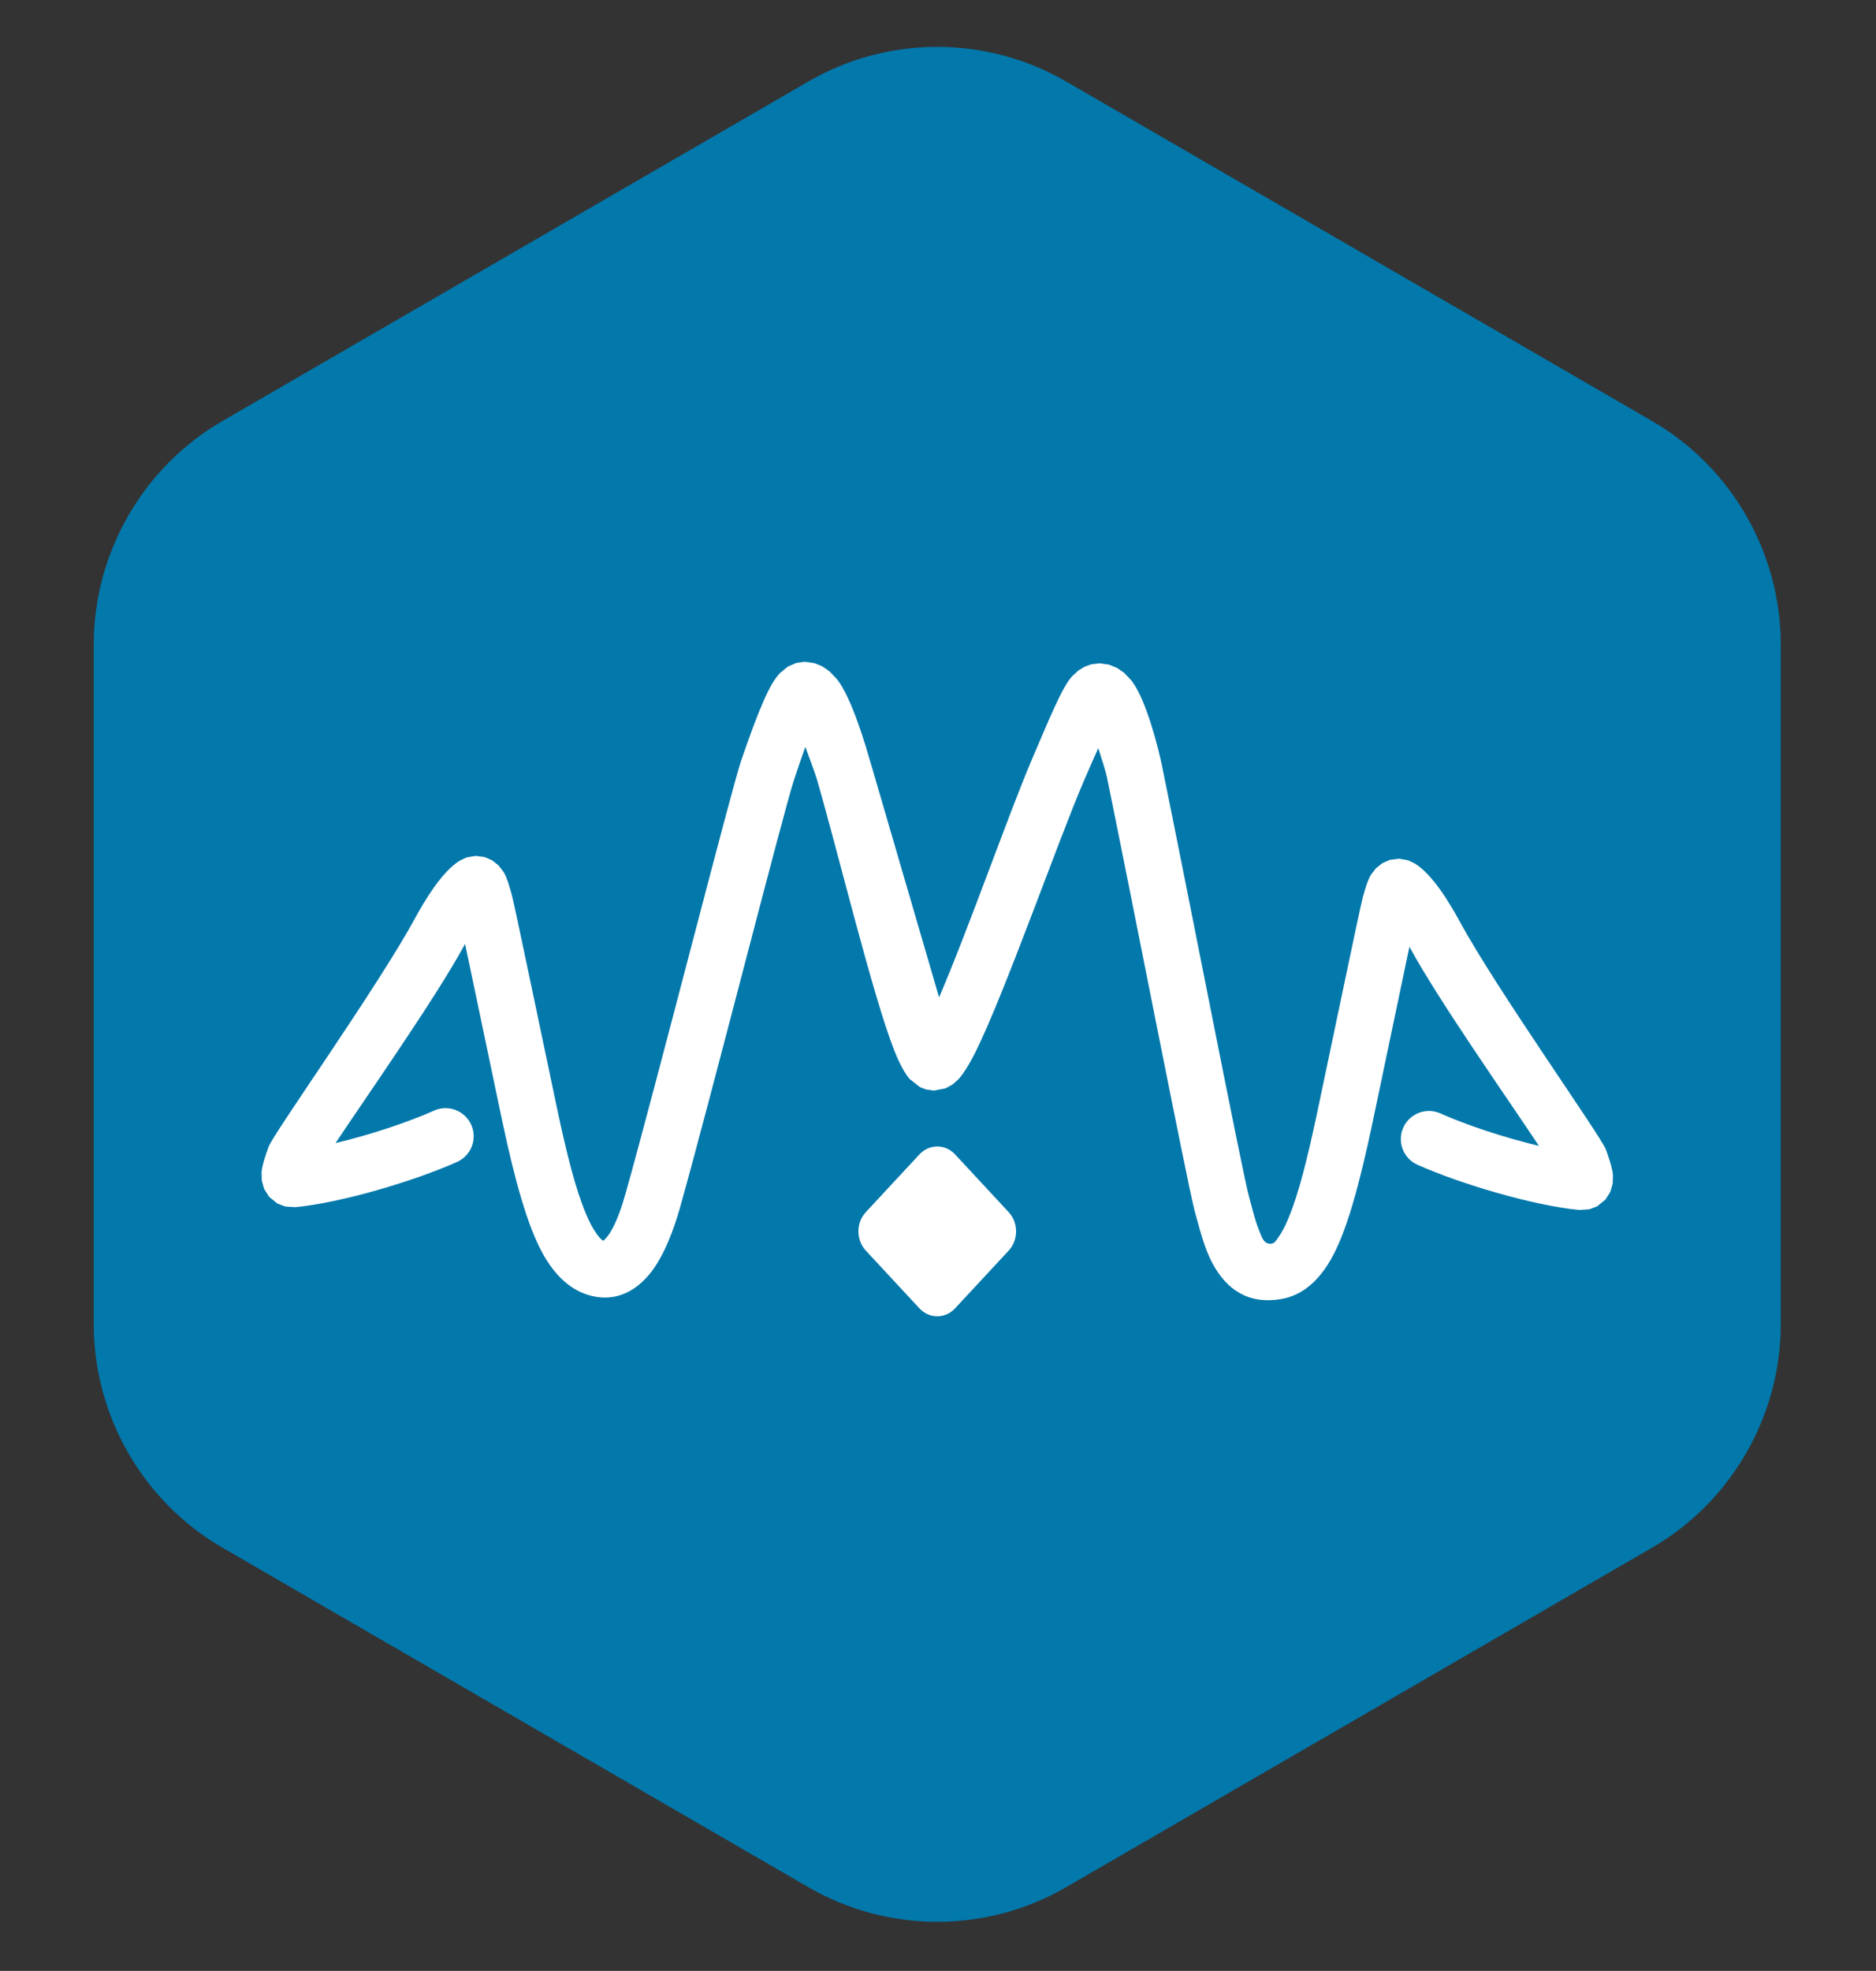
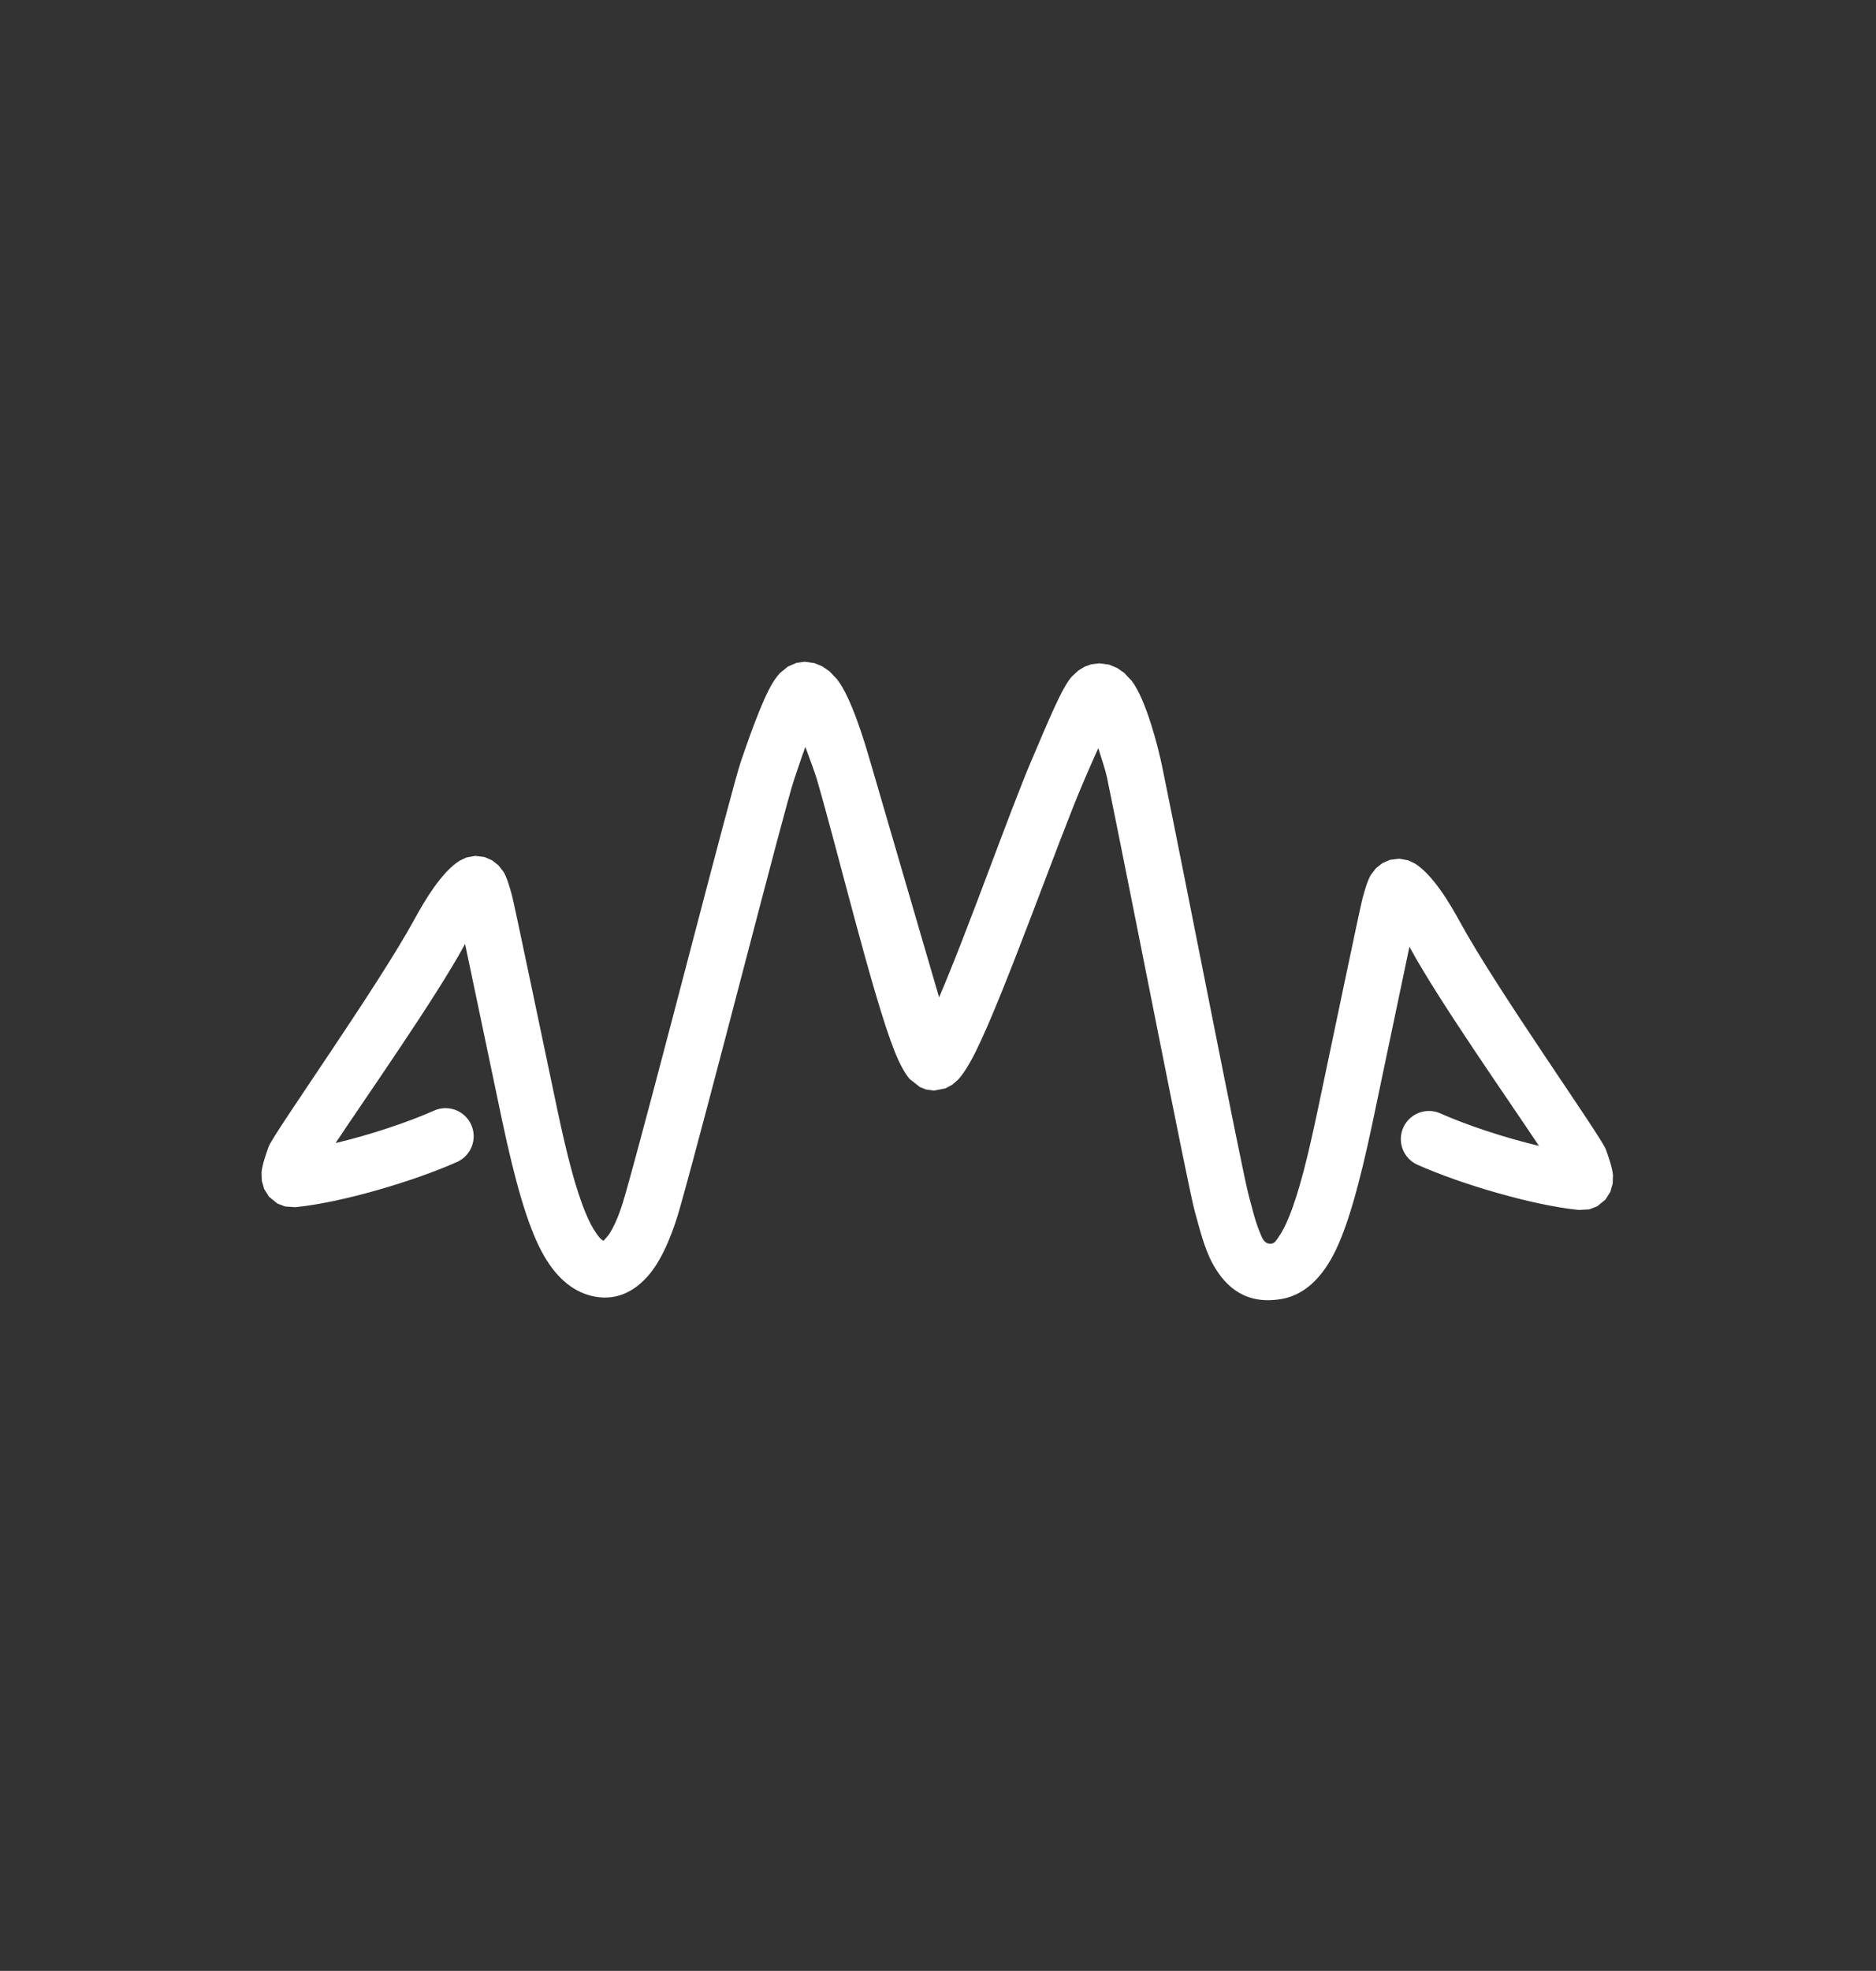
- <svg xmlns="http://www.w3.org/2000/svg" xmlns:ns1="http://www.serif.com/" width="100%" height="100%" viewBox="0 0 417 438" version="1.1" xml:space="preserve" style="fill-rule:evenodd;clip-rule:evenodd;stroke-linejoin:round;stroke-miterlimit:2;">
+ <svg xmlns="http://www.w3.org/2000/svg" width="100%" height="100%" viewBox="0 0 417 438" version="1.1" xml:space="preserve" style="fill-rule:evenodd;clip-rule:evenodd;stroke-linejoin:round;stroke-miterlimit:2;">
  <rect x="0" y="0" width="417" height="438" fill="#333333" stroke="none" />
-   <rect id="AMP-graphic" ns1:id="AMP graphic" x="0" y="0" width="416.667" height="437.5" style="fill:none;" />
  <g>
-     <path d="M208.333,10.417c9.89,-0 19.78,2.56 28.6,7.666l130.3,75.484c17.641,10.22 28.6,29.266 28.6,49.699l0,150.968c0,20.439 -10.959,39.484 -28.6,49.703l-130.3,75.482c-17.64,10.219 -39.56,10.219 -57.2,-0l-130.3,-75.482c-17.641,-10.219 -28.6,-29.264 -28.6,-49.703l0,-150.968c0,-20.433 10.959,-39.479 28.6,-49.699l130.3,-75.484c8.82,-5.106 18.71,-7.666 28.6,-7.666Z" style="fill:#0278ab;fill-rule:nonzero;" />
    <g>
      <g>
-         <path d="M224.21,277.926c2.191,-2.36 2.196,-6.185 0.011,-8.538l-11.929,-12.848c-2.185,-2.353 -5.737,-2.347 -7.928,0.012l-11.907,12.824c-2.191,2.36 -2.196,6.185 -0.011,8.538l11.929,12.848c2.185,2.352 5.737,2.347 7.928,-0.012l11.907,-12.824Z" style="fill:#fff;" />
        <path d="M134.147,275.738c0.313,-0.326 1.031,-1.097 1.398,-1.686c1.683,-2.707 2.781,-6.271 3.517,-8.872c6.367,-22.5 23.599,-90.16 25.653,-96.051c1.078,-3.087 4.586,-13.597 7.234,-17.694c0.497,-0.769 0.995,-1.4 1.456,-1.886l1.712,-1.407l1.933,-0.841l1.803,-0.24l2.162,0.3l1.769,0.727l1.587,1.098l1.665,1.74c3.359,4.238 6.468,15.1 7.525,18.718l15.18,51.996c6.444,-14.977 15.707,-41.385 20.613,-52.832c3.868,-9.025 6.686,-15.998 8.907,-18.472l1.437,-1.327l1.382,-0.843l1.507,-0.544l1.781,-0.217l2.128,0.29l1.776,0.72l1.607,1.11l1.667,1.77c3.266,4.232 5.968,15.1 6.752,18.918c5.366,26.14 17.893,90.597 19.306,95.59c0.641,2.263 1.251,5.155 2.299,7.711c0.585,1.426 1.037,3.153 2.834,2.839c0.622,-0.108 0.964,-0.742 1.449,-1.419c0.833,-1.165 1.579,-2.66 2.313,-4.446c2.256,-5.494 4.183,-13.342 6.298,-23.291c2.433,-11.446 9.528,-45.639 10.096,-47.674c0.39,-1.399 1.044,-3.818 1.833,-5.115l1.143,-1.476l1.418,-1.121l1.669,-0.726l2.043,-0.257l1.97,0.345l1.542,0.728c4.009,2.515 7.781,8.888 9.989,12.939c8.315,15.258 31.382,47.663 32.46,50.62c0.52,1.427 1.453,4.078 1.573,5.718l-0.065,1.868l-0.523,1.818l-1.079,1.716l-1.851,1.503l-1.738,0.664l-2.263,0.144c-10.318,-1 -26.405,-5.791 -35.936,-10.046c-3.149,-1.406 -4.565,-5.105 -3.159,-8.255c1.406,-3.149 5.105,-4.565 8.255,-3.159c5.76,2.572 14.197,5.388 21.902,7.215c-6.698,-10.1 -22.173,-32.12 -28.552,-43.824c-0.076,-0.14 -0.153,-0.285 -0.233,-0.435c-2.347,11.067 -6.521,31.194 -8.267,39.409c-2.815,13.24 -5.487,23.078 -8.669,29.129c-3.152,5.994 -7.136,8.985 -11.467,9.742c-7.602,1.328 -12.276,-2.264 -15.298,-7.77c-1.967,-3.581 -3.03,-8.217 -4.013,-11.69c-1.427,-5.041 -14.107,-70.095 -19.523,-96.48c-0.239,-1.162 -1.061,-3.803 -1.932,-6.466c-1.036,2.317 -2.188,4.928 -3.279,7.471c-5.772,13.468 -17.561,47.107 -23.992,60.027c-1.505,3.024 -2.899,5.132 -3.885,6.165l-1.314,1.137l-1.474,0.802l-2.547,0.496l-1.768,-0.235l-1.375,-0.533l-2.284,-1.802c-0.919,-1.035 -2.157,-3.141 -3.37,-6.198c-4.856,-12.234 -12.589,-44.413 -17.272,-60.442c-0.359,-1.228 -1.45,-4.22 -2.551,-7.166c-1.1,3.022 -2.034,5.949 -2.493,7.263c-2.039,5.846 -19.109,73.006 -25.428,95.337c-1.245,4.399 -3.476,10.643 -6.69,14.535c-3.459,4.188 -7.908,6.172 -13.119,4.817c-4.111,-1.069 -7.867,-4.118 -10.912,-9.854c-3.194,-6.016 -5.908,-15.653 -8.726,-28.908c-1.747,-8.216 -5.92,-28.343 -8.268,-39.41c-0.079,0.15 -0.156,0.296 -0.233,0.435c-6.378,11.704 -21.854,33.724 -28.552,43.824c7.706,-1.827 16.143,-4.643 21.902,-7.215c3.15,-1.406 6.849,0.01 8.255,3.16c1.407,3.149 -0.009,6.848 -3.159,8.254c-9.53,4.255 -25.618,9.046 -35.935,10.047l-2.264,-0.145l-1.738,-0.664l-1.851,-1.503l-1.078,-1.716l-0.524,-1.818l-0.065,-1.868c0.12,-1.64 1.053,-4.291 1.573,-5.718c1.078,-2.957 24.145,-35.362 32.461,-50.619c2.208,-4.052 5.979,-10.425 9.989,-12.94l1.541,-0.727l1.971,-0.346l2.043,0.257l1.669,0.726l1.417,1.121l1.143,1.476c0.79,1.297 1.444,3.716 1.834,5.115c0.568,2.035 7.662,36.228 10.096,47.674c2.111,9.93 4.058,17.629 6.322,23.045c0.745,1.783 1.506,3.278 2.346,4.461c0.529,0.744 0.99,1.377 1.609,1.659Z" style="fill:#fff;" />
      </g>
    </g>
  </g>
</svg>